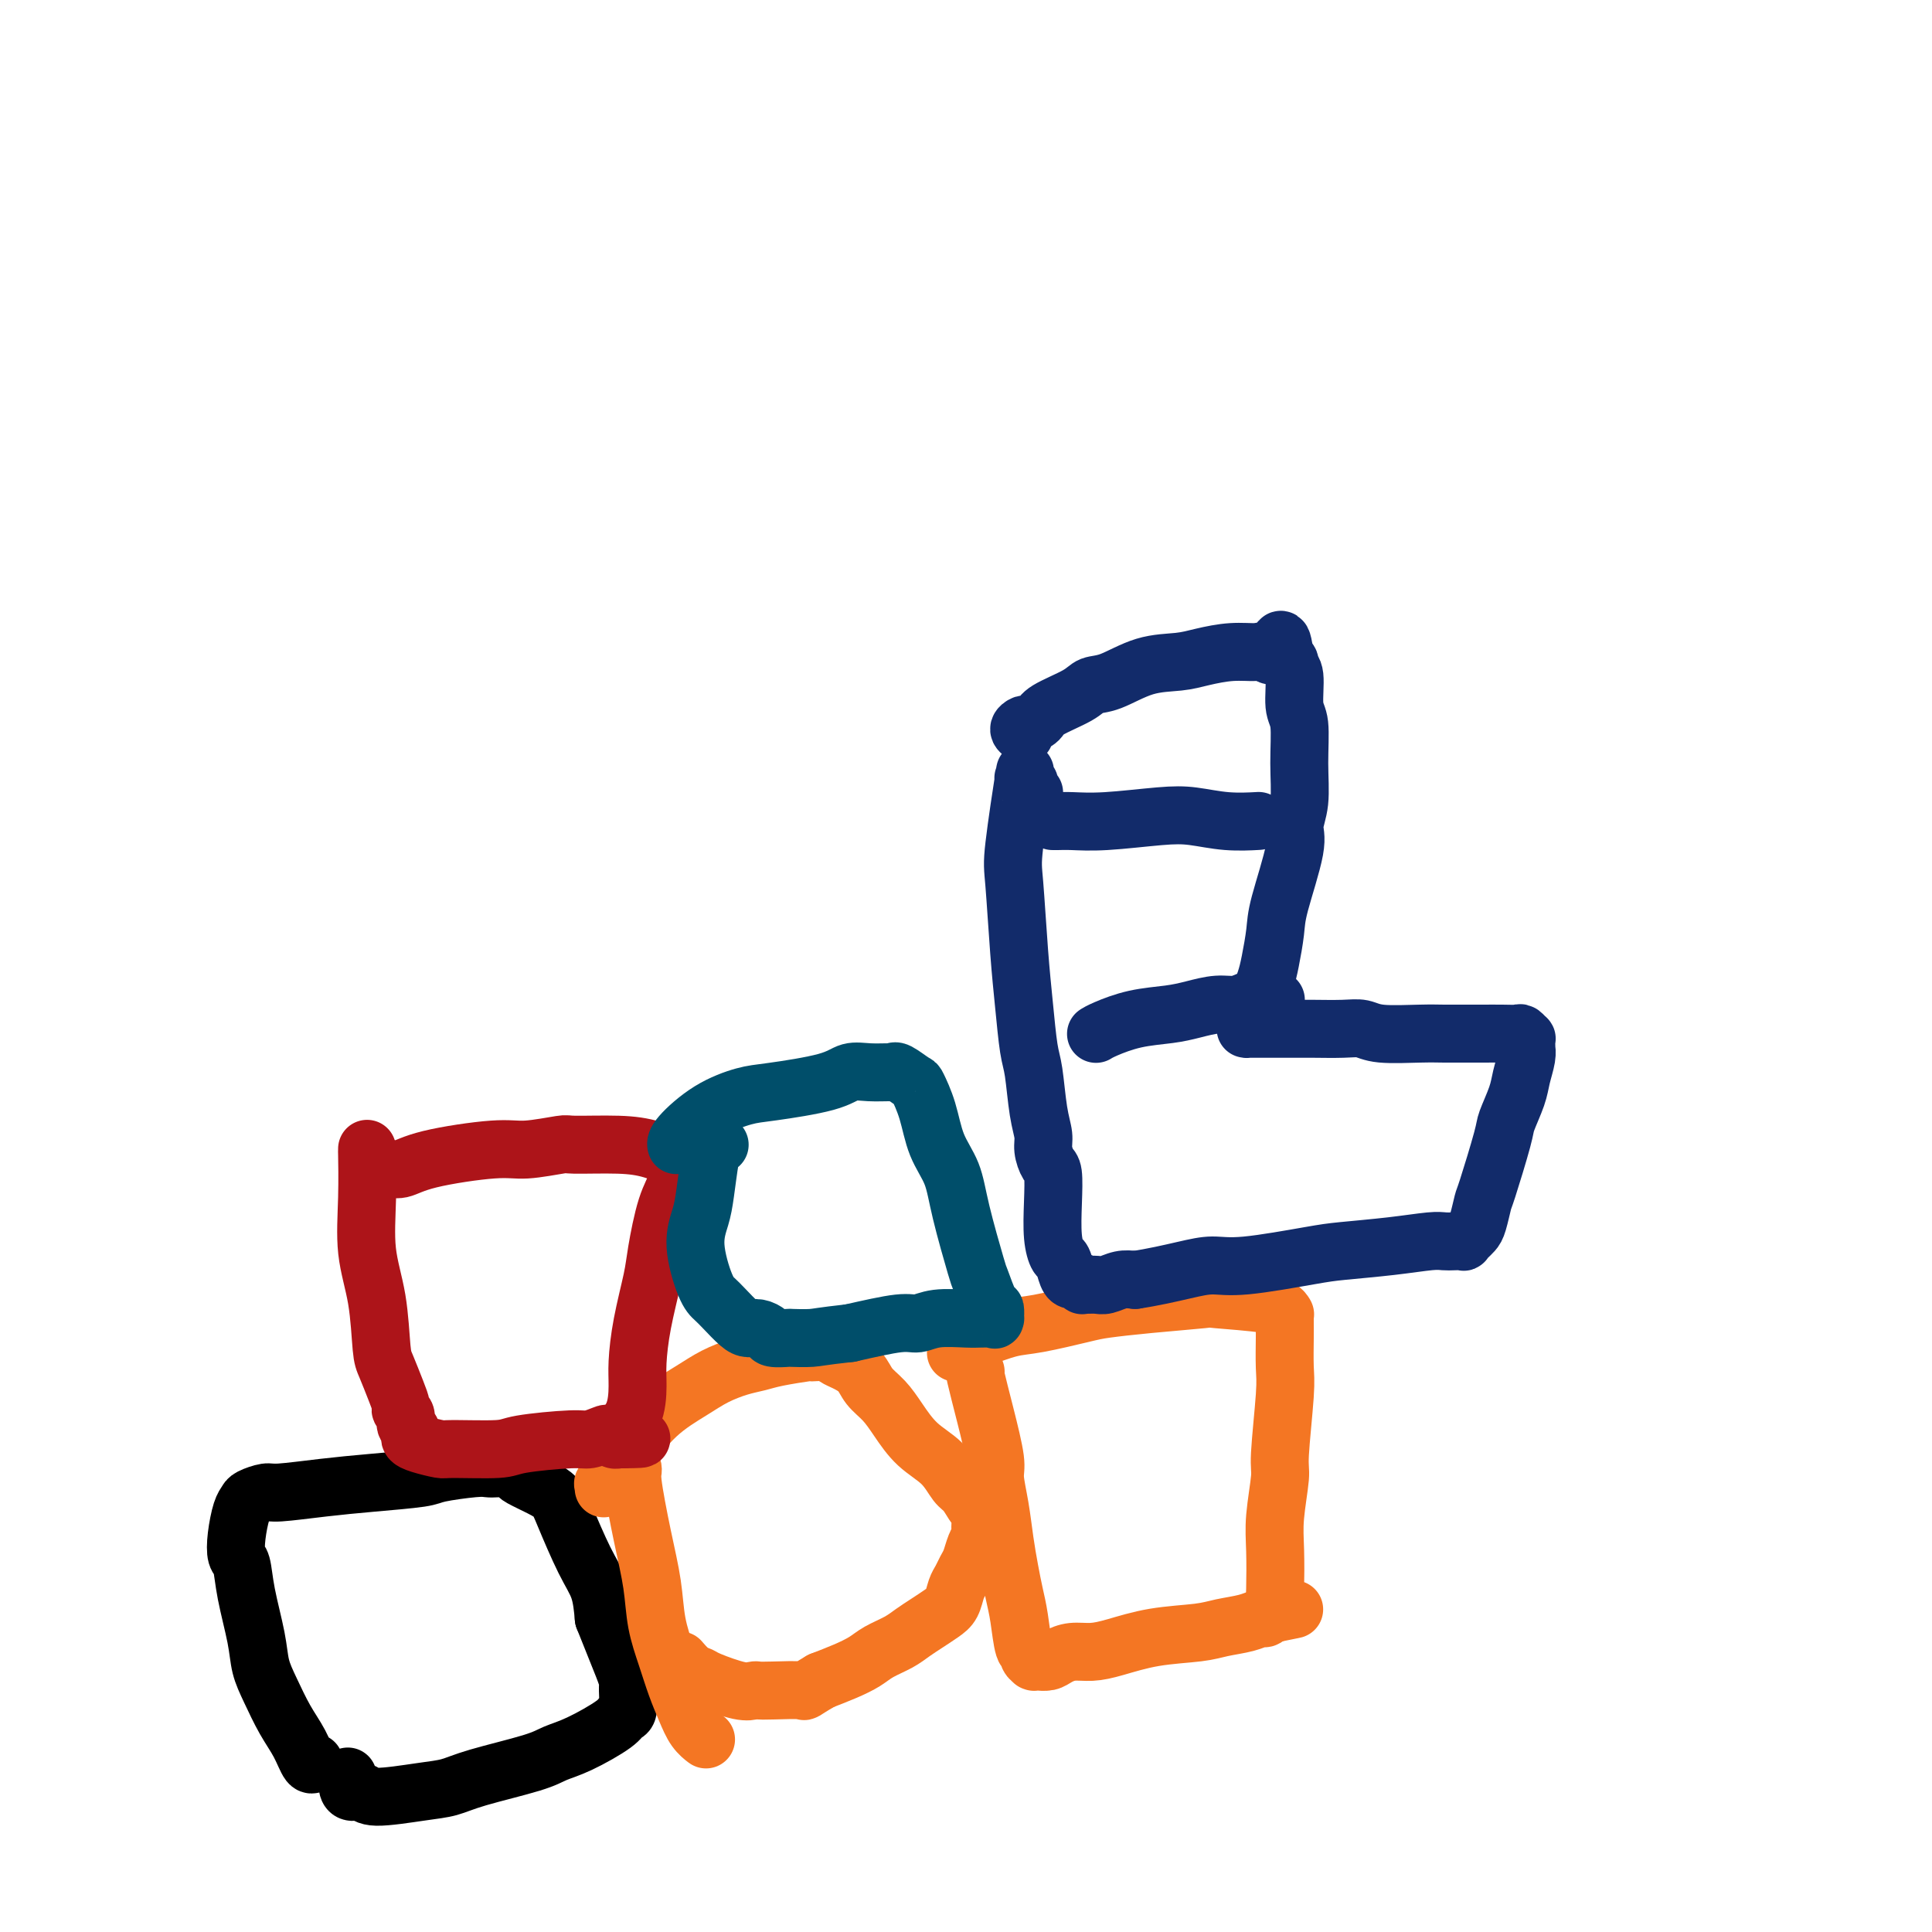
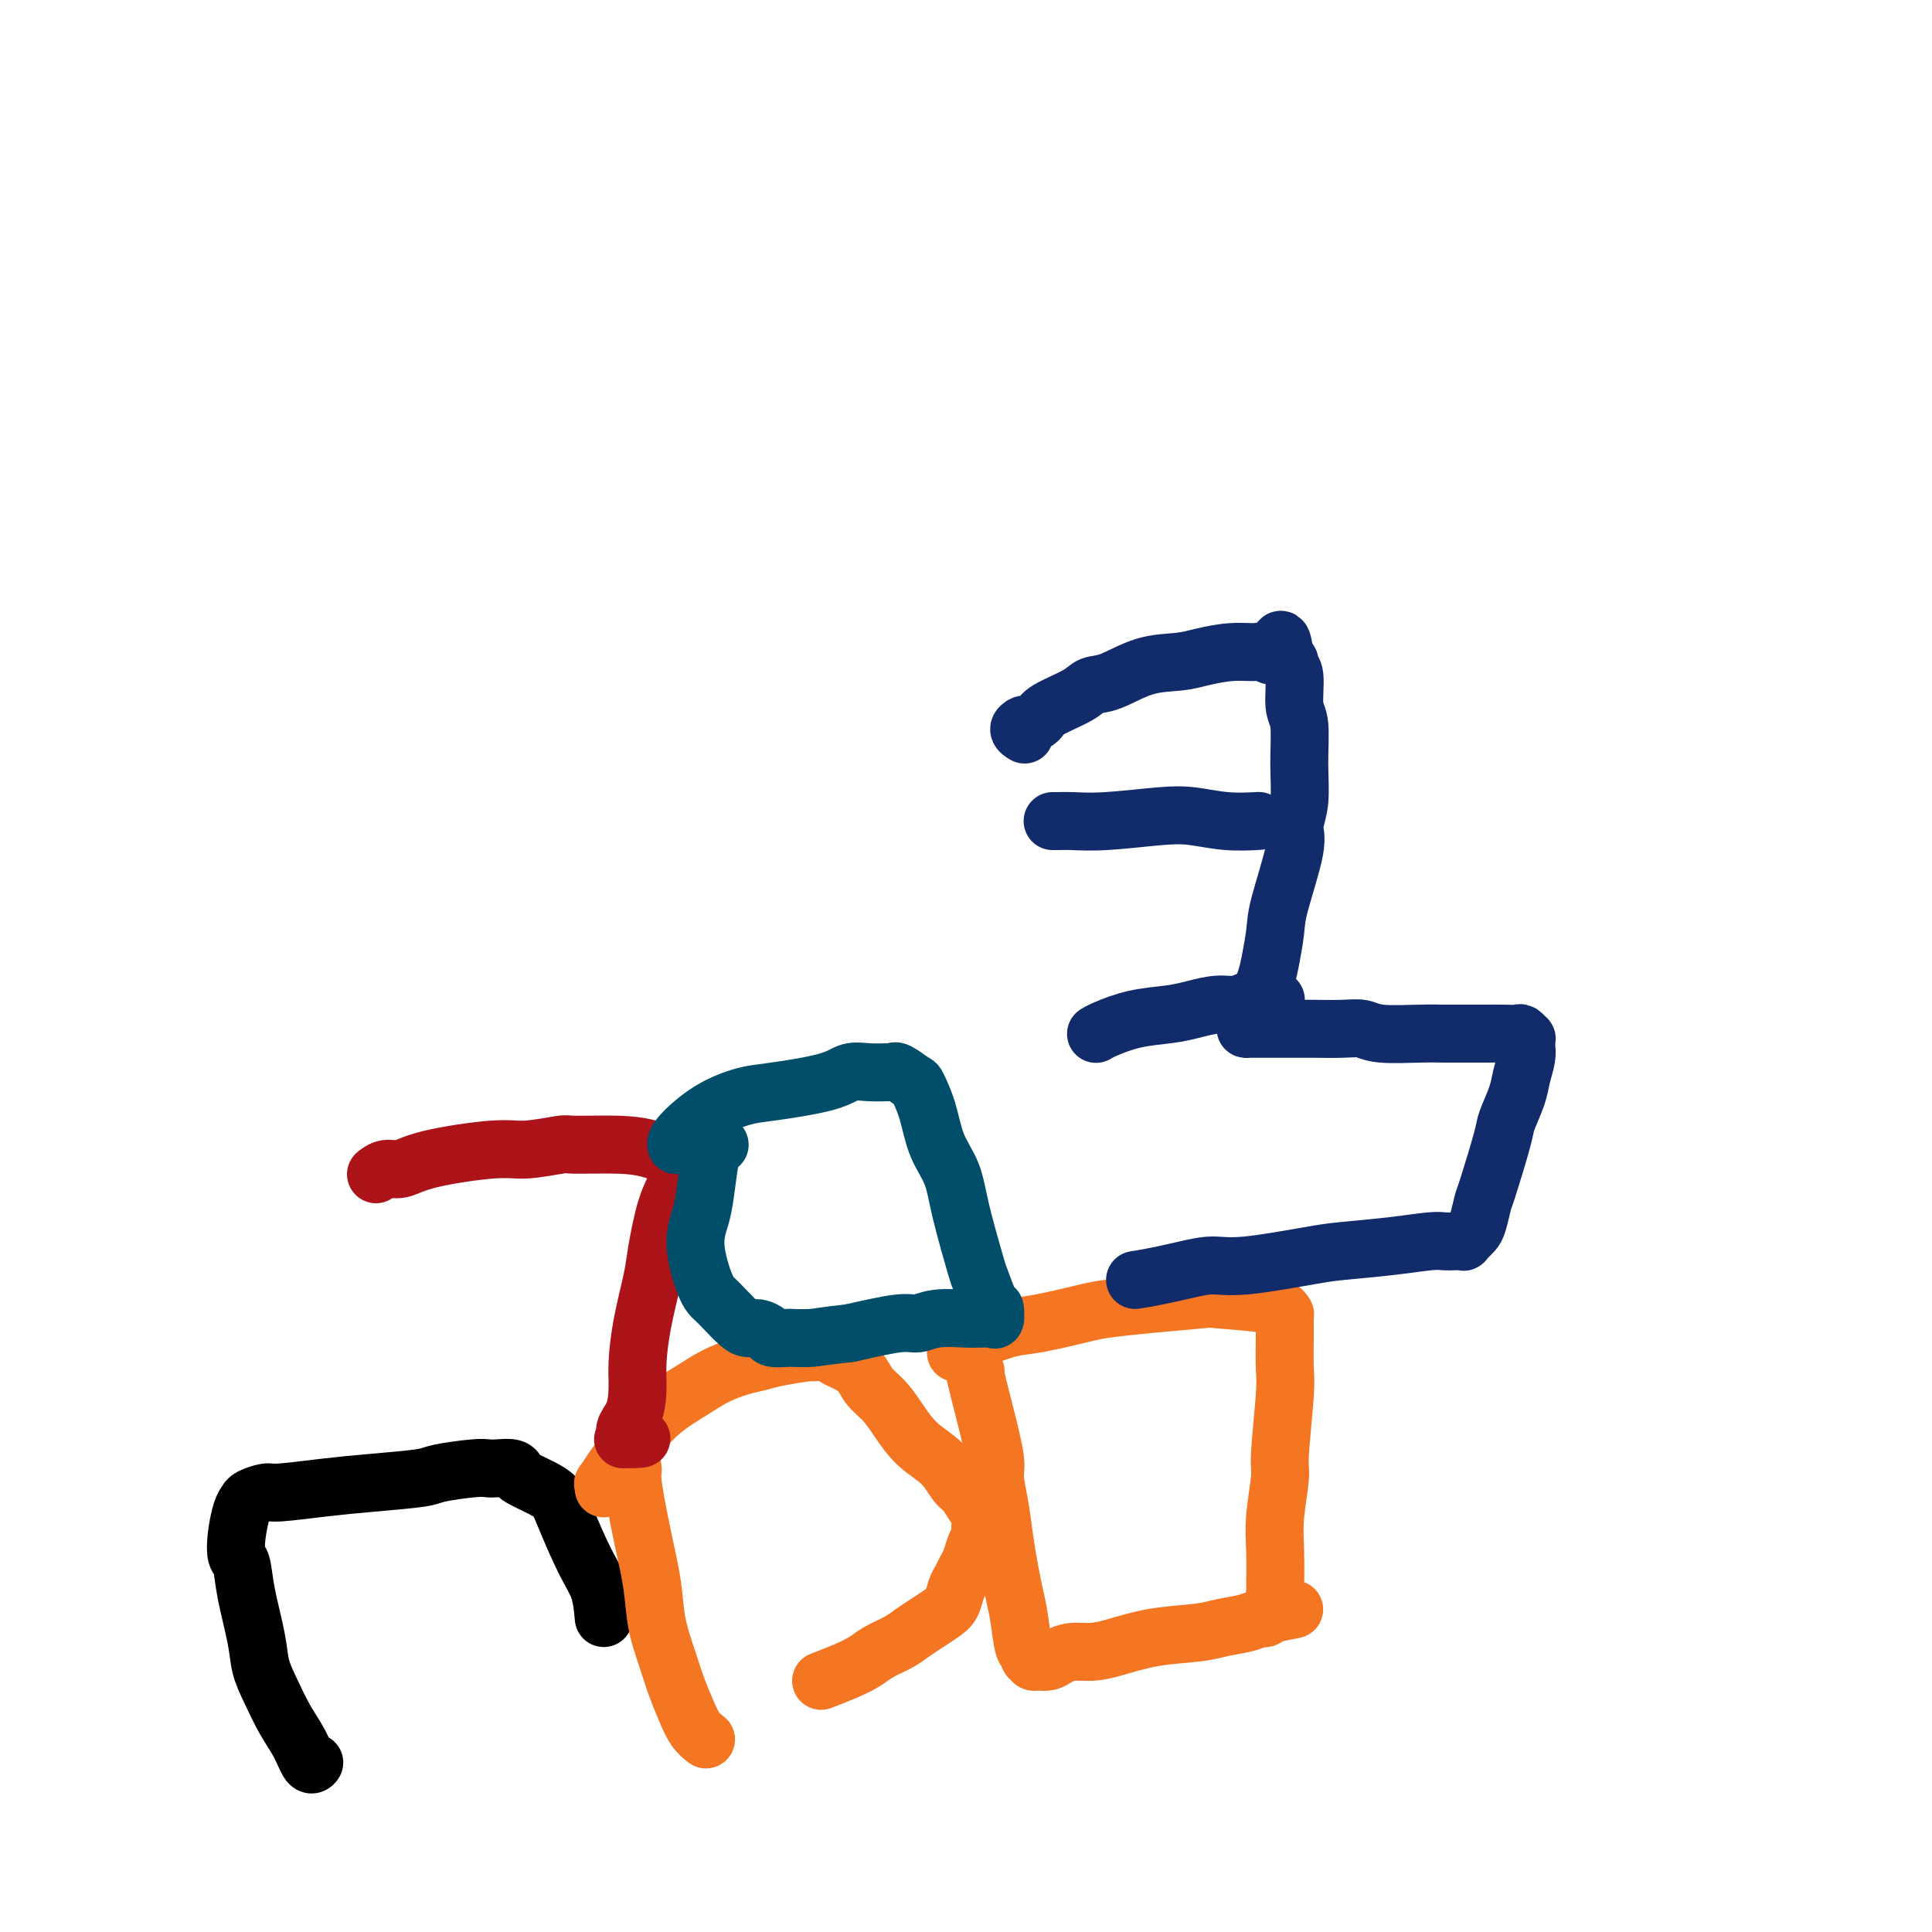
<svg xmlns="http://www.w3.org/2000/svg" viewBox="0 0 400 400" version="1.1">
  <g fill="none" stroke="#000000" stroke-width="12" stroke-linecap="round" stroke-linejoin="round">
    <path d="M65,365c0.005,-0.007 0.010,-0.013 0,0c-0.010,0.013 -0.036,0.046 0,0c0.036,-0.046 0.133,-0.171 0,0c-0.133,0.171 -0.498,0.637 -1,0c-0.502,-0.637 -1.142,-2.378 -2,-4c-0.858,-1.622 -1.936,-3.124 -3,-5c-1.064,-1.876 -2.116,-4.124 -3,-6c-0.884,-1.876 -1.599,-3.379 -2,-5c-0.401,-1.621 -0.486,-3.359 -1,-6c-0.514,-2.641 -1.455,-6.185 -2,-9c-0.545,-2.815 -0.692,-4.901 -1,-6c-0.308,-1.099 -0.775,-1.211 -1,-2c-0.225,-0.789 -0.208,-2.254 0,-4c0.208,-1.746 0.606,-3.774 1,-5c0.394,-1.226 0.783,-1.652 1,-2c0.217,-0.348 0.261,-0.618 1,-1c0.739,-0.382 2.173,-0.876 3,-1c0.827,-0.124 1.046,0.122 3,0c1.954,-0.122 5.644,-0.611 9,-1c3.356,-0.389 6.380,-0.679 10,-1c3.620,-0.321 7.836,-0.674 10,-1c2.164,-0.326 2.275,-0.624 4,-1c1.725,-0.376 5.065,-0.830 7,-1c1.935,-0.170 2.466,-0.058 3,0c0.534,0.058 1.069,0.060 2,0c0.931,-0.060 2.256,-0.182 3,0c0.744,0.182 0.908,0.669 1,1c0.092,0.331 0.114,0.506 1,1c0.886,0.494 2.636,1.305 4,2c1.364,0.695 2.341,1.272 3,2c0.659,0.728 1.002,1.608 2,4c0.998,2.392 2.653,6.298 4,9c1.347,2.702 2.385,4.201 3,6c0.615,1.799 0.808,3.900 1,6" />
-     <path d="M125,335c2.391,5.966 3.369,8.382 4,10c0.631,1.618 0.913,2.437 1,3c0.087,0.563 -0.023,0.868 0,2c0.023,1.132 0.179,3.090 0,4c-0.179,0.910 -0.694,0.771 -1,1c-0.306,0.229 -0.402,0.827 -2,2c-1.598,1.173 -4.699,2.920 -7,4c-2.301,1.080 -3.804,1.493 -5,2c-1.196,0.507 -2.085,1.107 -5,2c-2.915,0.893 -7.855,2.078 -11,3c-3.145,0.922 -4.495,1.582 -6,2c-1.505,0.418 -3.163,0.593 -6,1c-2.837,0.407 -6.851,1.044 -9,1c-2.149,-0.044 -2.432,-0.769 -3,-1c-0.568,-0.231 -1.420,0.031 -2,0c-0.580,-0.031 -0.887,-0.354 -1,-1c-0.113,-0.646 -0.032,-1.613 0,-2c0.032,-0.387 0.016,-0.193 0,0" />
  </g>
  <g fill="none" stroke="#F47623" stroke-width="12" stroke-linecap="round" stroke-linejoin="round">
    <path d="M125,308c-0.012,0.132 -0.025,0.265 0,0c0.025,-0.265 0.086,-0.926 0,-1c-0.086,-0.074 -0.320,0.441 0,0c0.320,-0.441 1.193,-1.837 2,-3c0.807,-1.163 1.548,-2.094 3,-4c1.452,-1.906 3.613,-4.787 6,-7c2.387,-2.213 4.999,-3.759 7,-5c2.001,-1.241 3.392,-2.179 5,-3c1.608,-0.821 3.433,-1.526 5,-2c1.567,-0.474 2.874,-0.716 4,-1c1.126,-0.284 2.069,-0.609 4,-1c1.931,-0.391 4.848,-0.849 6,-1c1.152,-0.151 0.539,0.003 1,0c0.461,-0.003 1.995,-0.164 3,0c1.005,0.164 1.480,0.651 2,1c0.520,0.349 1.086,0.560 2,1c0.914,0.440 2.175,1.111 3,2c0.825,0.889 1.214,1.997 2,3c0.786,1.003 1.968,1.901 3,3c1.032,1.099 1.914,2.401 3,4c1.086,1.599 2.374,3.497 4,5c1.626,1.503 3.588,2.611 5,4c1.412,1.389 2.273,3.057 3,4c0.727,0.943 1.319,1.160 2,2c0.681,0.840 1.451,2.305 2,3c0.549,0.695 0.876,0.622 1,1c0.124,0.378 0.044,1.207 0,2c-0.044,0.793 -0.053,1.549 0,2c0.053,0.451 0.169,0.596 0,1c-0.169,0.404 -0.623,1.066 -1,2c-0.377,0.934 -0.678,2.141 -1,3c-0.322,0.859 -0.666,1.371 -1,2c-0.334,0.629 -0.659,1.376 -1,2c-0.341,0.624 -0.699,1.126 -1,2c-0.301,0.874 -0.544,2.121 -1,3c-0.456,0.879 -1.126,1.390 -2,2c-0.874,0.610 -1.952,1.318 -3,2c-1.048,0.682 -2.068,1.337 -3,2c-0.932,0.663 -1.777,1.332 -3,2c-1.223,0.668 -2.823,1.334 -4,2c-1.177,0.666 -1.932,1.333 -3,2c-1.068,0.667 -2.448,1.333 -4,2c-1.552,0.667 -3.276,1.333 -5,2" />
-     <path d="M170,348c-4.456,2.619 -3.094,2.168 -4,2c-0.906,-0.168 -4.078,-0.052 -6,0c-1.922,0.052 -2.594,0.039 -3,0c-0.406,-0.039 -0.545,-0.103 -1,0c-0.455,0.103 -1.226,0.374 -3,0c-1.774,-0.374 -4.553,-1.393 -6,-2c-1.447,-0.607 -1.563,-0.802 -2,-1c-0.437,-0.198 -1.195,-0.399 -2,-1c-0.805,-0.601 -1.659,-1.600 -2,-2c-0.341,-0.400 -0.171,-0.200 0,0" />
    <path d="M130,299c0.002,0.028 0.005,0.057 0,0c-0.005,-0.057 -0.017,-0.199 0,0c0.017,0.199 0.063,0.738 0,1c-0.063,0.262 -0.234,0.248 0,1c0.234,0.752 0.874,2.271 1,3c0.126,0.729 -0.262,0.668 0,3c0.262,2.332 1.172,7.056 2,11c0.828,3.944 1.573,7.107 2,10c0.427,2.893 0.537,5.517 1,8c0.463,2.483 1.280,4.827 2,7c0.720,2.173 1.342,4.176 2,6c0.658,1.824 1.352,3.468 2,5c0.648,1.532 1.251,2.951 2,4c0.749,1.049 1.642,1.728 2,2c0.358,0.272 0.179,0.136 0,0" />
    <path d="M202,284c-0.164,-0.233 -0.328,-0.466 0,1c0.328,1.466 1.149,4.631 2,8c0.851,3.369 1.734,6.942 2,9c0.266,2.058 -0.083,2.602 0,4c0.083,1.398 0.600,3.652 1,6c0.400,2.348 0.684,4.791 1,7c0.316,2.209 0.663,4.185 1,6c0.337,1.815 0.664,3.470 1,5c0.336,1.530 0.682,2.936 1,5c0.318,2.064 0.607,4.788 1,6c0.393,1.212 0.890,0.913 1,1c0.110,0.087 -0.168,0.559 0,1c0.168,0.441 0.781,0.850 1,1c0.219,0.150 0.045,0.040 0,0c-0.045,-0.040 0.039,-0.011 0,0c-0.039,0.011 -0.200,0.004 0,0c0.200,-0.004 0.763,-0.004 1,0c0.237,0.004 0.149,0.011 0,0c-0.149,-0.011 -0.358,-0.041 0,0c0.358,0.041 1.282,0.153 2,0c0.718,-0.153 1.230,-0.569 2,-1c0.770,-0.431 1.798,-0.875 3,-1c1.202,-0.125 2.578,0.069 4,0c1.422,-0.069 2.891,-0.399 5,-1c2.109,-0.601 4.859,-1.471 8,-2c3.141,-0.529 6.673,-0.715 9,-1c2.327,-0.285 3.451,-0.669 5,-1c1.549,-0.331 3.524,-0.611 5,-1c1.476,-0.389 2.452,-0.889 3,-1c0.548,-0.111 0.669,0.166 1,0c0.331,-0.166 0.872,-0.777 1,-1c0.128,-0.223 -0.158,-0.060 0,0c0.158,0.060 0.759,0.017 1,0c0.241,-0.017 0.120,-0.009 0,0" />
    <path d="M264,334c7.735,-1.554 2.073,-0.438 0,0c-2.073,0.438 -0.557,0.197 0,0c0.557,-0.197 0.153,-0.350 0,-1c-0.153,-0.650 -0.056,-1.796 0,-4c0.056,-2.204 0.071,-5.465 0,-8c-0.071,-2.535 -0.229,-4.346 0,-7c0.229,-2.654 0.846,-6.153 1,-8c0.154,-1.847 -0.155,-2.043 0,-5c0.155,-2.957 0.774,-8.676 1,-12c0.226,-3.324 0.061,-4.253 0,-6c-0.061,-1.747 -0.016,-4.311 0,-6c0.016,-1.689 0.005,-2.504 0,-3c-0.005,-0.496 -0.004,-0.673 0,-1c0.004,-0.327 0.011,-0.805 0,-1c-0.011,-0.195 -0.039,-0.108 0,0c0.039,0.108 0.145,0.236 0,0c-0.145,-0.236 -0.541,-0.834 -1,-1c-0.459,-0.166 -0.979,0.102 -1,0c-0.021,-0.102 0.458,-0.574 -2,-1c-2.458,-0.426 -7.853,-0.806 -10,-1c-2.147,-0.194 -1.046,-0.203 -3,0c-1.954,0.203 -6.964,0.617 -11,1c-4.036,0.383 -7.097,0.736 -9,1c-1.903,0.264 -2.646,0.438 -5,1c-2.354,0.562 -6.318,1.512 -9,2c-2.682,0.488 -4.081,0.513 -6,1c-1.919,0.487 -4.356,1.437 -6,2c-1.644,0.563 -2.493,0.739 -3,1c-0.507,0.261 -0.672,0.606 -1,1c-0.328,0.394 -0.819,0.837 -1,1c-0.181,0.163 -0.052,0.047 0,0c0.052,-0.047 0.026,-0.023 0,0" />
  </g>
  <g fill="none" stroke="#AD1419" stroke-width="12" stroke-linecap="round" stroke-linejoin="round">
-     <path d="M76,238c0.000,0.003 0.000,0.006 0,0c-0.000,-0.006 -0.000,-0.022 0,0c0.000,0.022 0.001,0.083 0,0c-0.001,-0.083 -0.002,-0.311 0,0c0.002,0.311 0.007,1.162 0,1c-0.007,-0.162 -0.027,-1.337 0,0c0.027,1.337 0.100,5.184 0,9c-0.100,3.816 -0.374,7.599 0,11c0.374,3.401 1.397,6.421 2,10c0.603,3.579 0.788,7.719 1,10c0.212,2.281 0.453,2.704 1,4c0.547,1.296 1.399,3.464 2,5c0.601,1.536 0.949,2.439 1,3c0.051,0.561 -0.196,0.780 0,1c0.196,0.220 0.836,0.440 1,1c0.164,0.560 -0.149,1.459 0,2c0.149,0.541 0.758,0.723 1,1c0.242,0.277 0.117,0.648 0,1c-0.117,0.352 -0.224,0.683 0,1c0.224,0.317 0.780,0.618 2,1c1.220,0.382 3.104,0.844 4,1c0.896,0.156 0.805,0.004 3,0c2.195,-0.004 6.676,0.139 9,0c2.324,-0.139 2.493,-0.560 5,-1c2.507,-0.440 7.354,-0.899 10,-1c2.646,-0.101 3.091,0.155 4,0c0.909,-0.155 2.281,-0.721 3,-1c0.719,-0.279 0.784,-0.271 1,0c0.216,0.271 0.584,0.805 1,1c0.416,0.195 0.881,0.053 1,0c0.119,-0.053 -0.109,-0.015 0,0c0.109,0.015 0.554,0.008 1,0" />
    <path d="M129,298c6.989,-0.066 2.463,-0.232 1,-1c-1.463,-0.768 0.137,-2.137 1,-4c0.863,-1.863 0.990,-4.219 1,-6c0.010,-1.781 -0.097,-2.986 0,-5c0.097,-2.014 0.398,-4.836 1,-8c0.602,-3.164 1.505,-6.670 2,-9c0.495,-2.330 0.582,-3.485 1,-6c0.418,-2.515 1.166,-6.390 2,-9c0.834,-2.610 1.753,-3.957 2,-5c0.247,-1.043 -0.179,-1.784 0,-2c0.179,-0.216 0.962,0.093 1,0c0.038,-0.093 -0.669,-0.589 -1,-1c-0.331,-0.411 -0.285,-0.737 0,-1c0.285,-0.263 0.811,-0.464 0,-1c-0.811,-0.536 -2.958,-1.407 -5,-2c-2.042,-0.593 -3.980,-0.906 -7,-1c-3.020,-0.094 -7.122,0.033 -9,0c-1.878,-0.033 -1.531,-0.225 -3,0c-1.469,0.225 -4.753,0.868 -7,1c-2.247,0.132 -3.457,-0.248 -7,0c-3.543,0.248 -9.419,1.124 -13,2c-3.581,0.876 -4.868,1.751 -6,2c-1.132,0.249 -2.107,-0.129 -3,0c-0.893,0.129 -1.702,0.766 -2,1c-0.298,0.234 -0.085,0.067 0,0c0.085,-0.067 0.043,-0.033 0,0" />
  </g>
  <g fill="none" stroke="#004E6A" stroke-width="12" stroke-linecap="round" stroke-linejoin="round">
    <path d="M140,237c0.000,0.001 0.000,0.001 0,0c-0.000,-0.001 -0.001,-0.004 0,0c0.001,0.004 0.003,0.013 0,0c-0.003,-0.013 -0.010,-0.049 0,0c0.010,0.049 0.036,0.183 0,0c-0.036,-0.183 -0.134,-0.681 1,-2c1.134,-1.319 3.499,-3.457 6,-5c2.501,-1.543 5.137,-2.490 7,-3c1.863,-0.510 2.955,-0.582 6,-1c3.045,-0.418 8.045,-1.183 11,-2c2.955,-0.817 3.864,-1.685 5,-2c1.136,-0.315 2.497,-0.077 4,0c1.503,0.077 3.147,-0.007 4,0c0.853,0.007 0.914,0.106 1,0c0.086,-0.106 0.196,-0.417 1,0c0.804,0.417 2.303,1.561 3,2c0.697,0.439 0.594,0.172 1,1c0.406,0.828 1.321,2.752 2,5c0.679,2.248 1.123,4.822 2,7c0.877,2.178 2.189,3.961 3,6c0.811,2.039 1.121,4.334 2,8c0.879,3.666 2.327,8.703 3,11c0.673,2.297 0.573,1.855 1,3c0.427,1.145 1.383,3.876 2,5c0.617,1.124 0.895,0.641 1,1c0.105,0.359 0.036,1.560 0,2c-0.036,0.440 -0.040,0.118 0,0c0.040,-0.118 0.125,-0.033 0,0c-0.125,0.033 -0.460,0.013 -1,0c-0.540,-0.013 -1.287,-0.019 -2,0c-0.713,0.019 -1.393,0.063 -3,0c-1.607,-0.063 -4.142,-0.233 -6,0c-1.858,0.233 -3.039,0.871 -4,1c-0.961,0.129 -1.703,-0.249 -4,0c-2.297,0.249 -6.148,1.124 -10,2" />
    <path d="M176,276c-6.214,0.690 -6.749,0.914 -8,1c-1.251,0.086 -3.217,0.033 -4,0c-0.783,-0.033 -0.384,-0.047 -1,0c-0.616,0.047 -2.247,0.155 -3,0c-0.753,-0.155 -0.628,-0.573 -1,-1c-0.372,-0.427 -1.240,-0.863 -2,-1c-0.760,-0.137 -1.410,0.025 -2,0c-0.590,-0.025 -1.119,-0.238 -2,-1c-0.881,-0.762 -2.114,-2.072 -3,-3c-0.886,-0.928 -1.425,-1.473 -2,-2c-0.575,-0.527 -1.184,-1.037 -2,-3c-0.816,-1.963 -1.838,-5.381 -2,-8c-0.162,-2.619 0.535,-4.439 1,-6c0.465,-1.561 0.699,-2.863 1,-5c0.301,-2.137 0.668,-5.109 1,-7c0.332,-1.891 0.628,-2.701 1,-3c0.372,-0.299 0.821,-0.085 1,0c0.179,0.085 0.090,0.043 0,0" />
  </g>
  <g fill="none" stroke="#122B6A" stroke-width="12" stroke-linecap="round" stroke-linejoin="round">
-     <path d="M214,164c-0.030,-0.033 -0.061,-0.065 0,0c0.061,0.065 0.213,0.229 0,0c-0.213,-0.229 -0.793,-0.851 -1,-1c-0.207,-0.149 -0.042,0.174 0,0c0.042,-0.174 -0.039,-0.844 0,-1c0.039,-0.156 0.199,0.202 0,0c-0.199,-0.202 -0.758,-0.965 -1,-1c-0.242,-0.035 -0.167,0.658 0,0c0.167,-0.658 0.426,-2.666 0,0c-0.426,2.666 -1.537,10.005 -2,14c-0.463,3.995 -0.279,4.644 0,8c0.279,3.356 0.652,9.419 1,14c0.348,4.581 0.672,7.681 1,11c0.328,3.319 0.662,6.855 1,9c0.338,2.145 0.682,2.897 1,5c0.318,2.103 0.611,5.558 1,8c0.389,2.442 0.875,3.872 1,5c0.125,1.128 -0.111,1.953 0,3c0.111,1.047 0.569,2.316 1,3c0.431,0.684 0.837,0.783 1,2c0.163,1.217 0.085,3.552 0,6c-0.085,2.448 -0.177,5.010 0,7c0.177,1.990 0.625,3.408 1,4c0.375,0.592 0.679,0.359 1,1c0.321,0.641 0.660,2.158 1,3c0.340,0.842 0.682,1.010 1,1c0.318,-0.010 0.613,-0.199 1,0c0.387,0.199 0.865,0.786 1,1c0.135,0.214 -0.074,0.054 0,0c0.074,-0.054 0.431,-0.001 1,0c0.569,0.001 1.348,-0.051 2,0c0.652,0.051 1.175,0.206 2,0c0.825,-0.206 1.950,-0.773 3,-1c1.050,-0.227 2.025,-0.113 3,0" />
    <path d="M235,265c3.665,-0.539 7.329,-1.387 10,-2c2.671,-0.613 4.350,-0.990 6,-1c1.650,-0.010 3.271,0.347 7,0c3.729,-0.347 9.566,-1.400 13,-2c3.434,-0.600 4.467,-0.749 7,-1c2.533,-0.251 6.567,-0.603 10,-1c3.433,-0.397 6.264,-0.837 8,-1c1.736,-0.163 2.378,-0.047 3,0c0.622,0.047 1.224,0.027 2,0c0.776,-0.027 1.725,-0.060 2,0c0.275,0.060 -0.123,0.213 0,0c0.123,-0.213 0.768,-0.792 1,-1c0.232,-0.208 0.051,-0.045 0,0c-0.051,0.045 0.028,-0.027 0,0c-0.028,0.027 -0.164,0.153 0,0c0.164,-0.153 0.629,-0.583 1,-1c0.371,-0.417 0.648,-0.819 1,-2c0.352,-1.181 0.781,-3.141 1,-4c0.219,-0.859 0.229,-0.616 1,-3c0.771,-2.384 2.301,-7.394 3,-10c0.699,-2.606 0.565,-2.807 1,-4c0.435,-1.193 1.437,-3.377 2,-5c0.563,-1.623 0.687,-2.686 1,-4c0.313,-1.314 0.816,-2.878 1,-4c0.184,-1.122 0.050,-1.802 0,-2c-0.050,-0.198 -0.017,0.087 0,0c0.017,-0.087 0.017,-0.545 0,-1c-0.017,-0.455 -0.051,-0.907 0,-1c0.051,-0.093 0.187,0.171 0,0c-0.187,-0.171 -0.696,-0.778 -1,-1c-0.304,-0.222 -0.401,-0.060 -1,0c-0.599,0.060 -1.700,0.016 -3,0c-1.300,-0.016 -2.800,-0.005 -4,0c-1.200,0.005 -2.100,0.002 -3,0" />
    <path d="M304,214c-2.492,0.004 -3.721,0.015 -5,0c-1.279,-0.015 -2.608,-0.057 -5,0c-2.392,0.057 -5.849,0.211 -8,0c-2.151,-0.211 -2.998,-0.789 -4,-1c-1.002,-0.211 -2.159,-0.057 -4,0c-1.841,0.057 -4.367,0.015 -6,0c-1.633,-0.015 -2.373,-0.004 -3,0c-0.627,0.004 -1.143,0.001 -2,0c-0.857,-0.001 -2.057,-0.000 -3,0c-0.943,0.000 -1.630,0.000 -2,0c-0.370,-0.000 -0.425,0.000 -1,0c-0.575,-0.000 -1.671,-0.000 -2,0c-0.329,0.000 0.110,0.001 0,0c-0.110,-0.001 -0.768,-0.005 -1,0c-0.232,0.005 -0.039,0.018 0,0c0.039,-0.018 -0.078,-0.066 0,0c0.078,0.066 0.349,0.246 1,-1c0.651,-1.246 1.681,-3.919 2,-5c0.319,-1.081 -0.071,-0.572 0,-1c0.071,-0.428 0.605,-1.795 1,-3c0.395,-1.205 0.651,-2.250 1,-4c0.349,-1.750 0.791,-4.205 1,-6c0.209,-1.795 0.185,-2.931 1,-6c0.815,-3.069 2.468,-8.072 3,-11c0.532,-2.928 -0.058,-3.781 0,-5c0.058,-1.219 0.763,-2.803 1,-5c0.237,-2.197 0.007,-5.009 0,-8c-0.007,-2.991 0.209,-6.163 0,-8c-0.209,-1.837 -0.844,-2.338 -1,-4c-0.156,-1.662 0.168,-4.484 0,-6c-0.168,-1.516 -0.829,-1.726 -1,-2c-0.171,-0.274 0.146,-0.612 0,-1c-0.146,-0.388 -0.756,-0.825 -1,-1c-0.244,-0.175 -0.122,-0.087 0,0" />
    <path d="M266,136c-0.658,-6.414 -1.302,-2.448 -2,-1c-0.698,1.448 -1.451,0.377 -2,0c-0.549,-0.377 -0.896,-0.062 -2,0c-1.104,0.062 -2.966,-0.130 -5,0c-2.034,0.130 -4.239,0.584 -6,1c-1.761,0.416 -3.076,0.796 -5,1c-1.924,0.204 -4.456,0.232 -7,1c-2.544,0.768 -5.100,2.275 -7,3c-1.900,0.725 -3.143,0.667 -4,1c-0.857,0.333 -1.328,1.055 -3,2c-1.672,0.945 -4.544,2.112 -6,3c-1.456,0.888 -1.497,1.495 -2,2c-0.503,0.505 -1.469,0.906 -2,1c-0.531,0.094 -0.627,-0.119 -1,0c-0.373,0.119 -1.024,0.571 -1,1c0.024,0.429 0.721,0.837 1,1c0.279,0.163 0.139,0.082 0,0" />
    <path d="M227,214c-0.007,0.004 -0.013,0.008 0,0c0.013,-0.008 0.047,-0.030 0,0c-0.047,0.030 -0.173,0.110 0,0c0.173,-0.110 0.647,-0.412 2,-1c1.353,-0.588 3.587,-1.463 6,-2c2.413,-0.537 5.005,-0.736 7,-1c1.995,-0.264 3.391,-0.593 5,-1c1.609,-0.407 3.430,-0.894 5,-1c1.570,-0.106 2.890,0.168 4,0c1.110,-0.168 2.009,-0.777 3,-1c0.991,-0.223 2.075,-0.060 3,0c0.925,0.060 1.693,0.017 2,0c0.307,-0.017 0.154,-0.009 0,0" />
    <path d="M218,170c-0.058,-0.002 -0.117,-0.004 0,0c0.117,0.004 0.409,0.014 1,0c0.591,-0.014 1.481,-0.053 3,0c1.519,0.053 3.665,0.196 7,0c3.335,-0.196 7.858,-0.732 11,-1c3.142,-0.268 4.904,-0.268 7,0c2.096,0.268 4.526,0.803 7,1c2.474,0.197 4.993,0.056 6,0c1.007,-0.056 0.504,-0.028 0,0" />
  </g>
</svg>